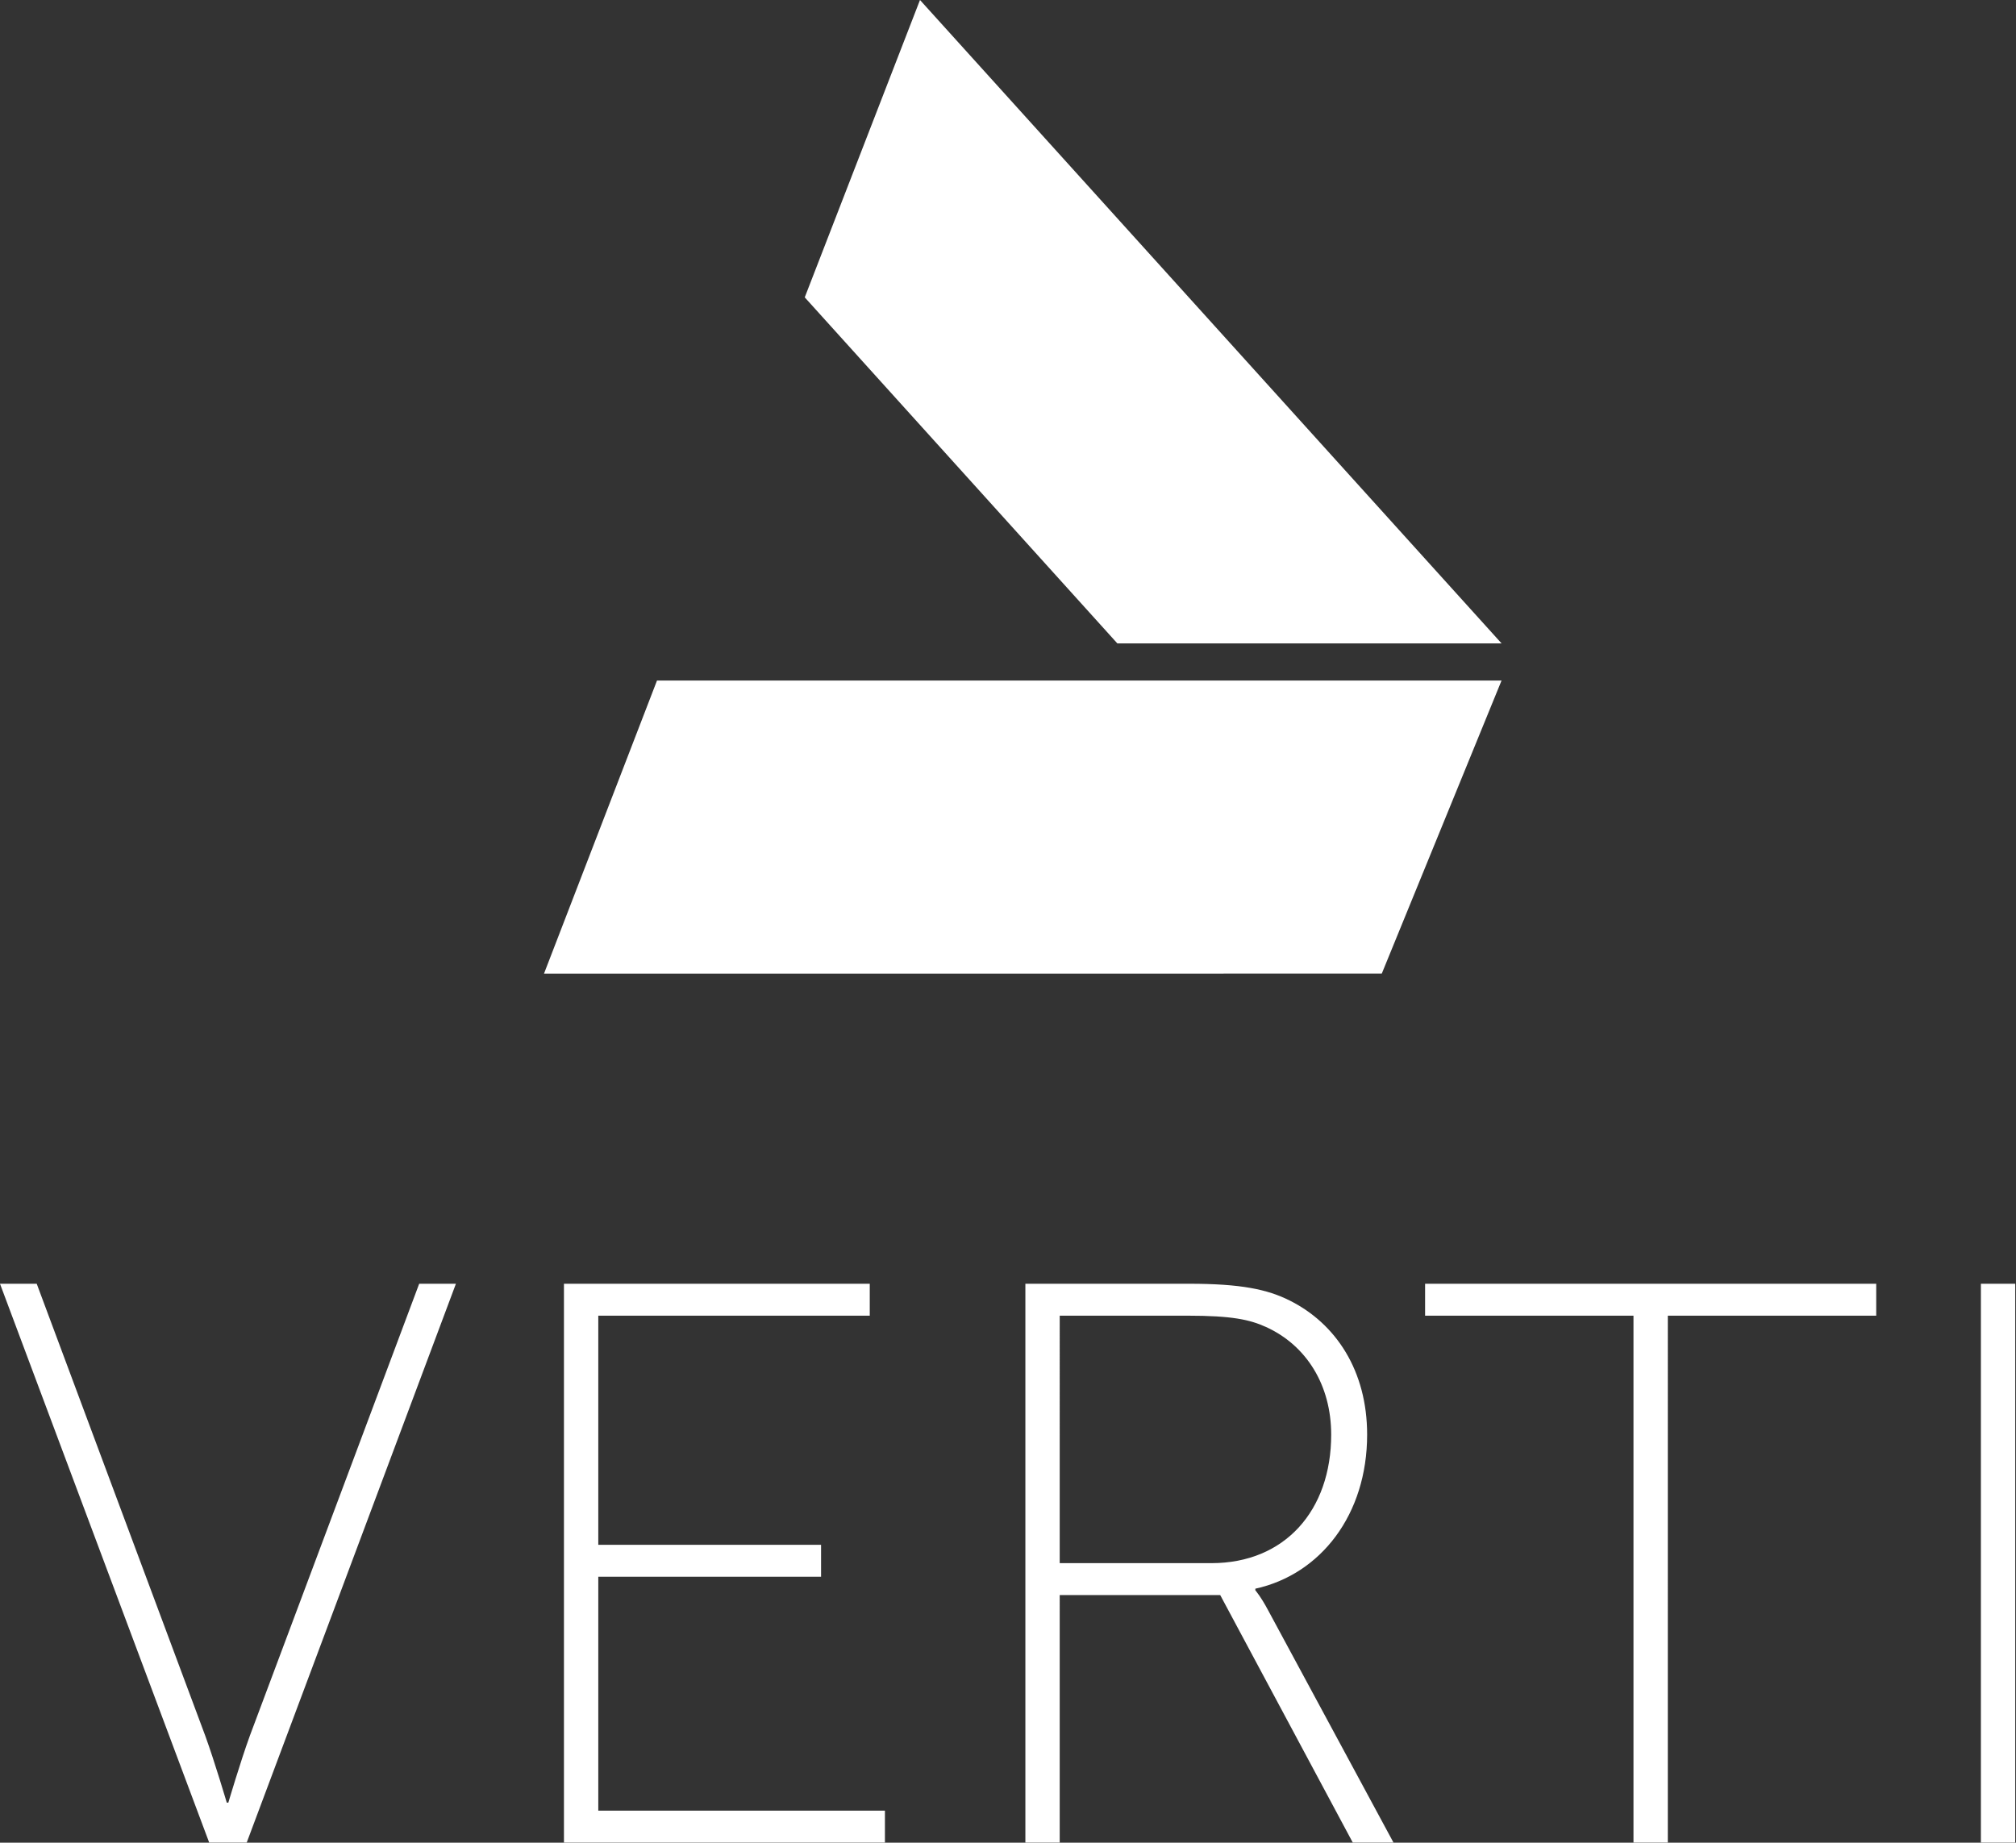
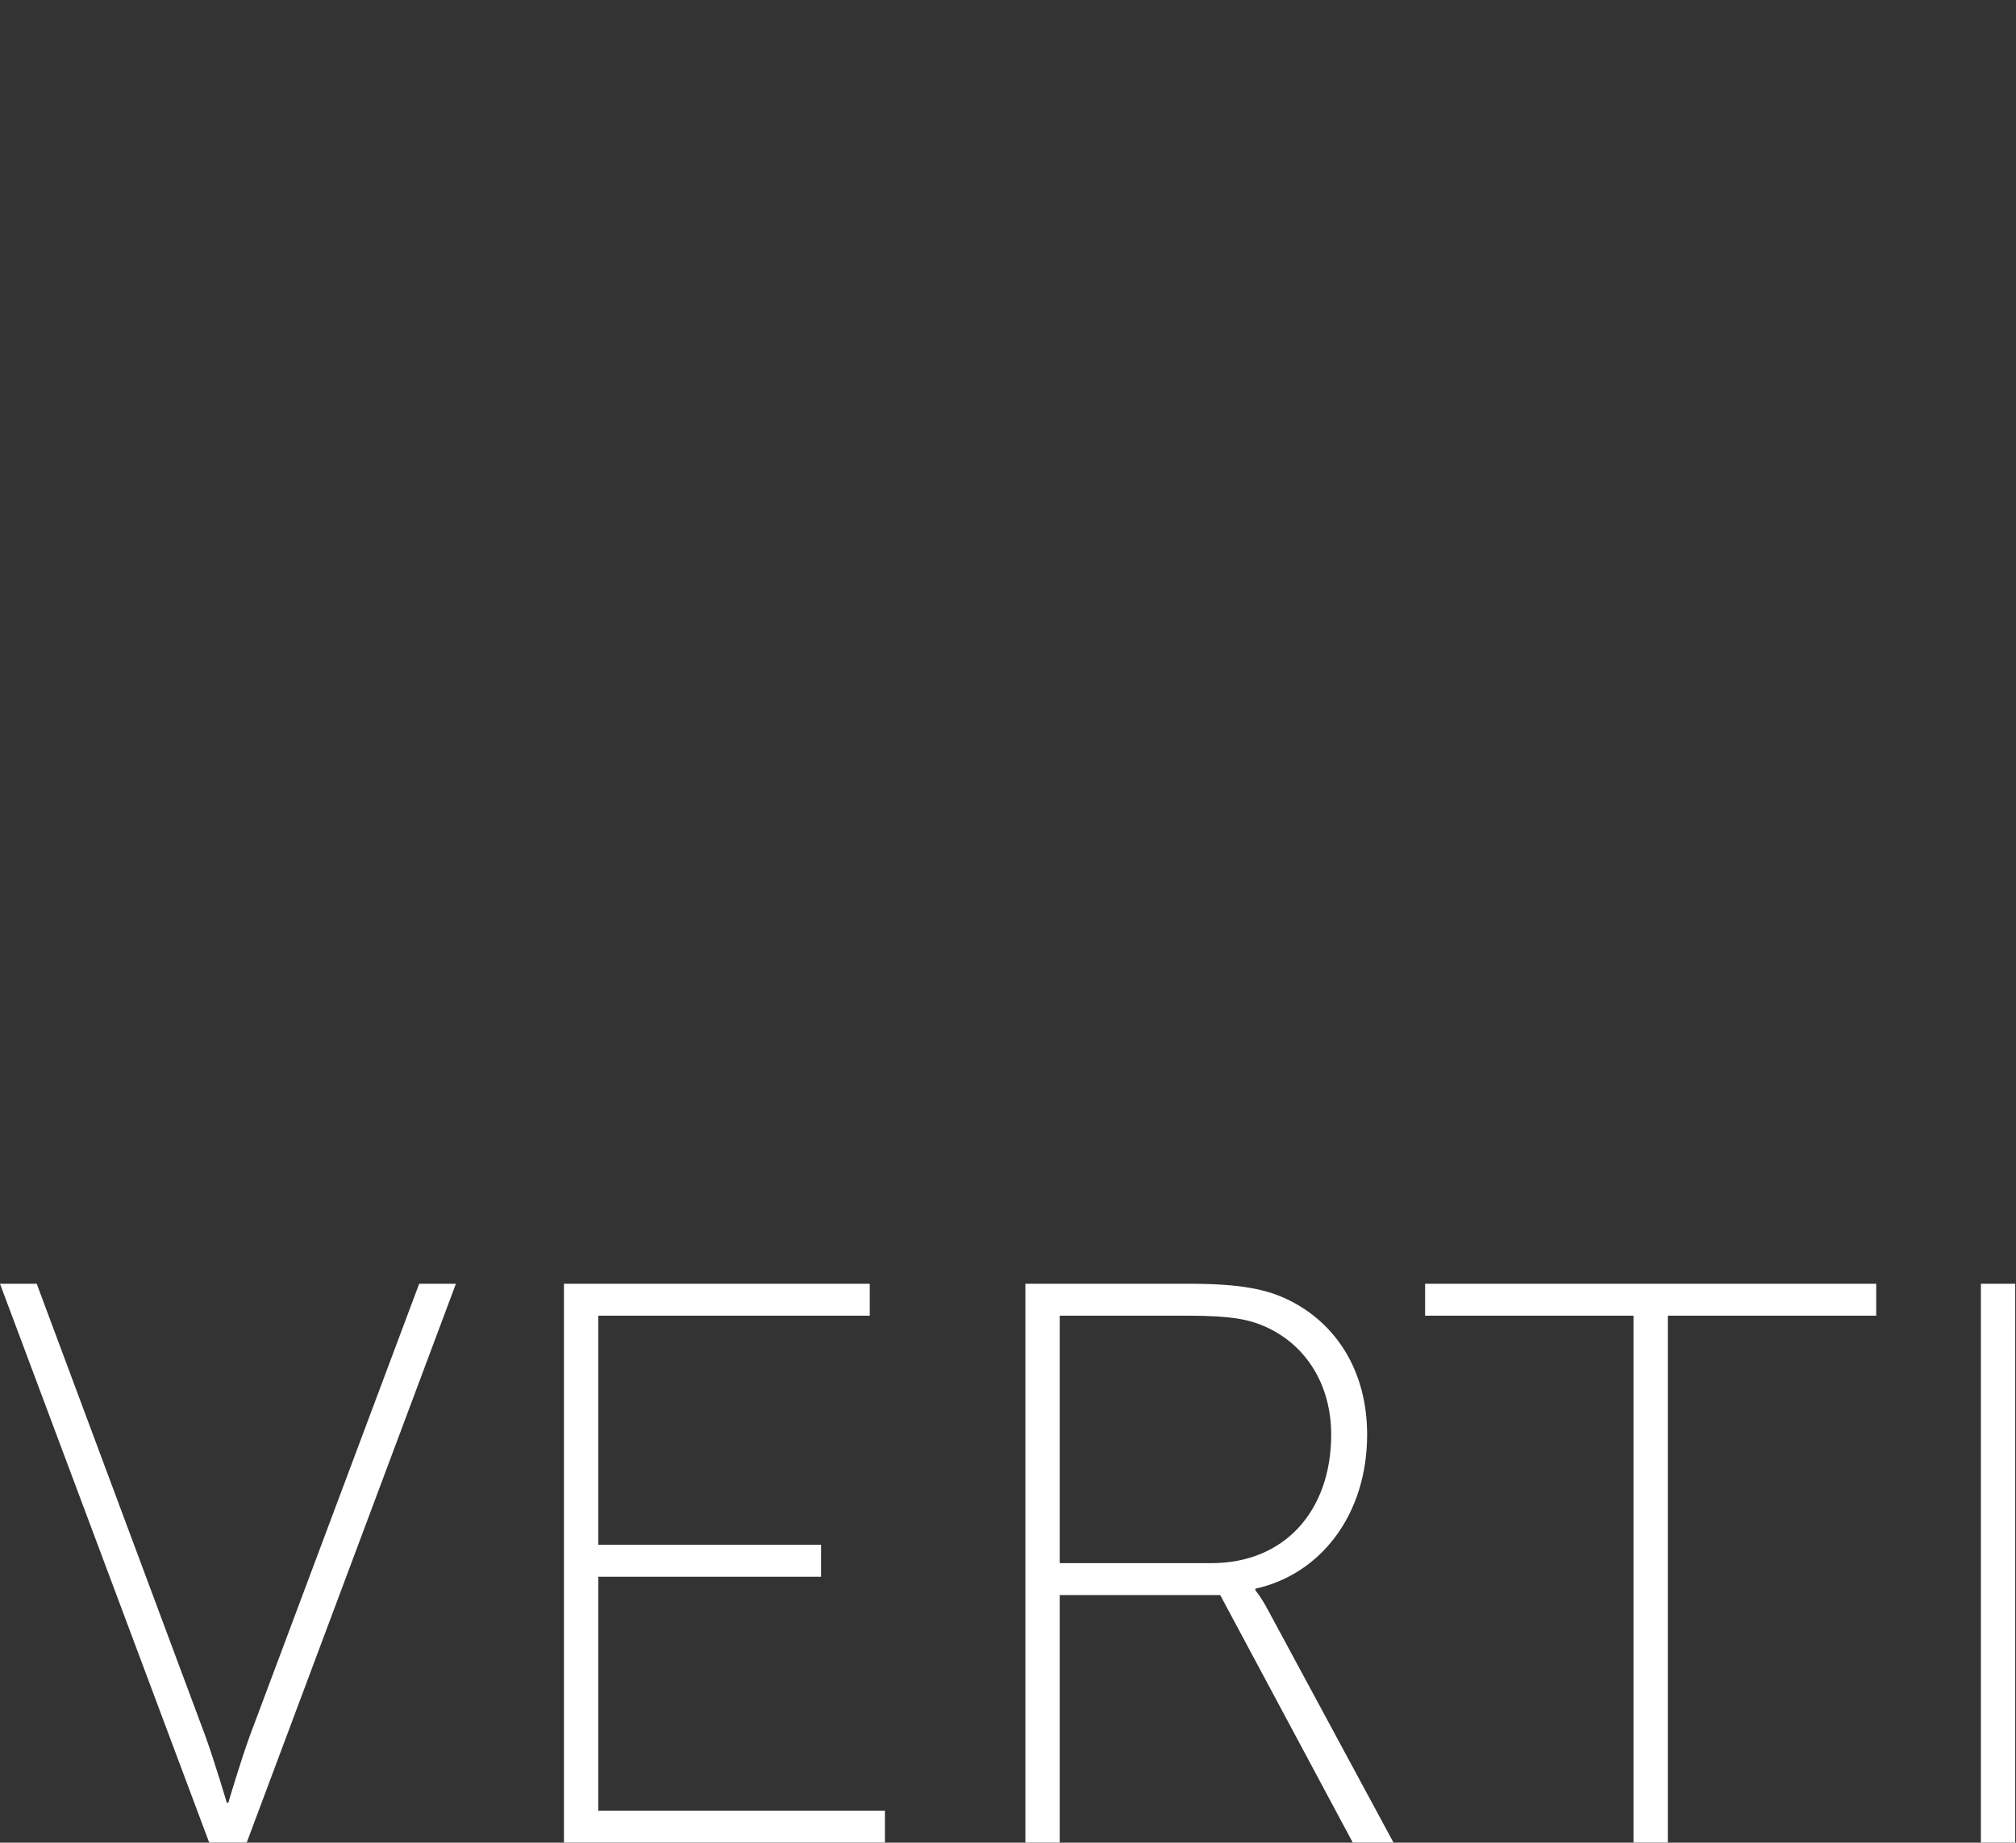
<svg xmlns="http://www.w3.org/2000/svg" xml:space="preserve" style="fill-rule:evenodd;clip-rule:evenodd;stroke-linejoin:round;stroke-miterlimit:2" viewBox="0 0 513 469">
  <rect x="0" y="0" width="513" height="469" fill="#333333" stroke="none" />
  <path d="M0 34.132h2.292L15.067 0h-2.243L2.487 27.598c-.585 1.609-1.317 4.096-1.317 4.096h-.097s-.732-2.487-1.317-4.096L-10.532 0h-2.243L0 34.132Zm21.664 0h19.601v-1.95H23.761V17.895h13.604v-1.95H23.761V1.95h16.578V0H21.664v34.132Zm28.178 0h2.097V19.016h9.801l8.094 15.116h2.487l-7.656-14.189c-.439-.829-.78-1.219-.78-1.219v-.098c3.998-.877 6.827-4.534 6.827-9.41 0-3.901-1.902-6.778-4.73-8.192C64.617.341 63.007 0 59.838 0h-9.996v34.132Zm2.097-17.066V1.95h7.801c2.731 0 3.804.244 4.779.683 2.487 1.122 3.998 3.56 3.998 6.583 0 4.632-2.828 7.85-7.314 7.85h-9.264Zm35.038 17.066h2.097V1.95H101.8V0H74.251v1.95h12.726v32.182Zm21.215 0h2.097V0h-2.097v34.132Z" style="fill:#fff;fill-rule:nonzero" transform="translate(53.23 326.745) scale(4.167)" />
-   <path d="M-50.12 17.039H2.849l-8.757 17.399-28.48.009-15.732-17.408Z" style="fill:#fff;fill-rule:nonzero" transform="scale(-4.167 4.167) rotate(-47.896 -45.848 74.973)" />
-   <path d="M22.02-33.012h19.185L22.804 14.724l-19.334.387 18.55-48.123Z" style="fill:#fff;fill-rule:nonzero" transform="scale(-4.167 4.167) rotate(68.921 -63.388 -40.996)" />
</svg>